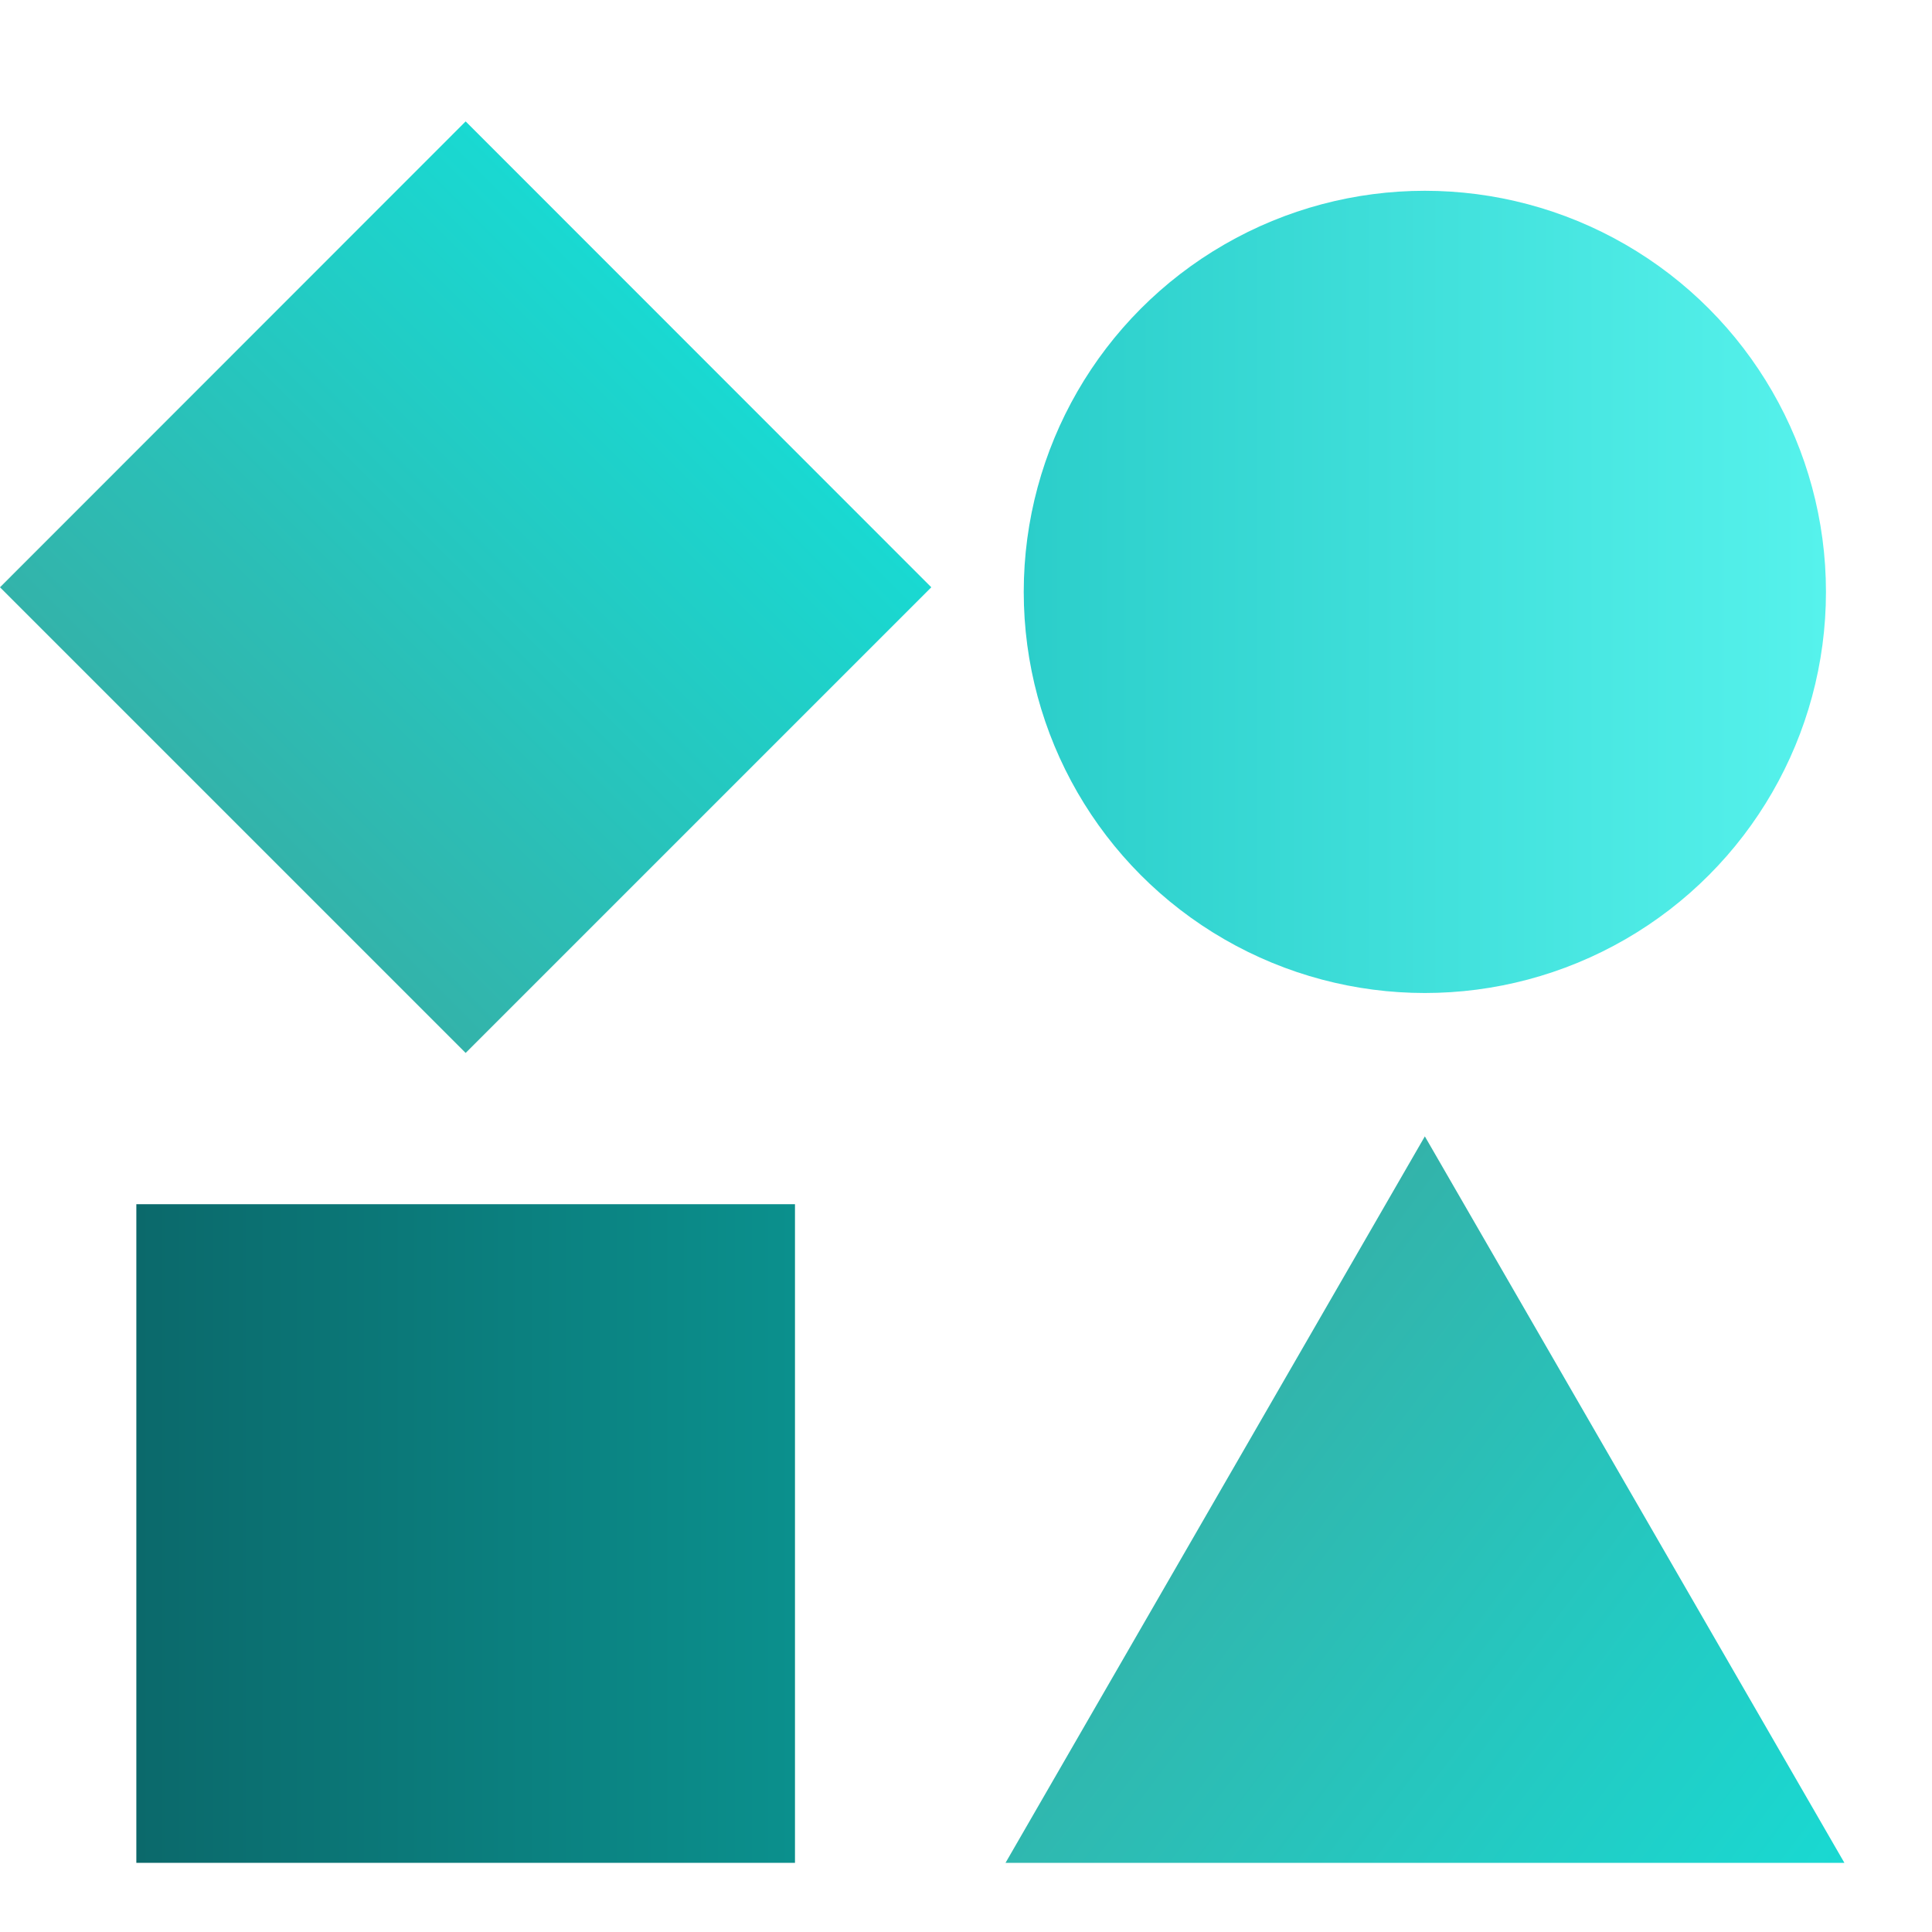
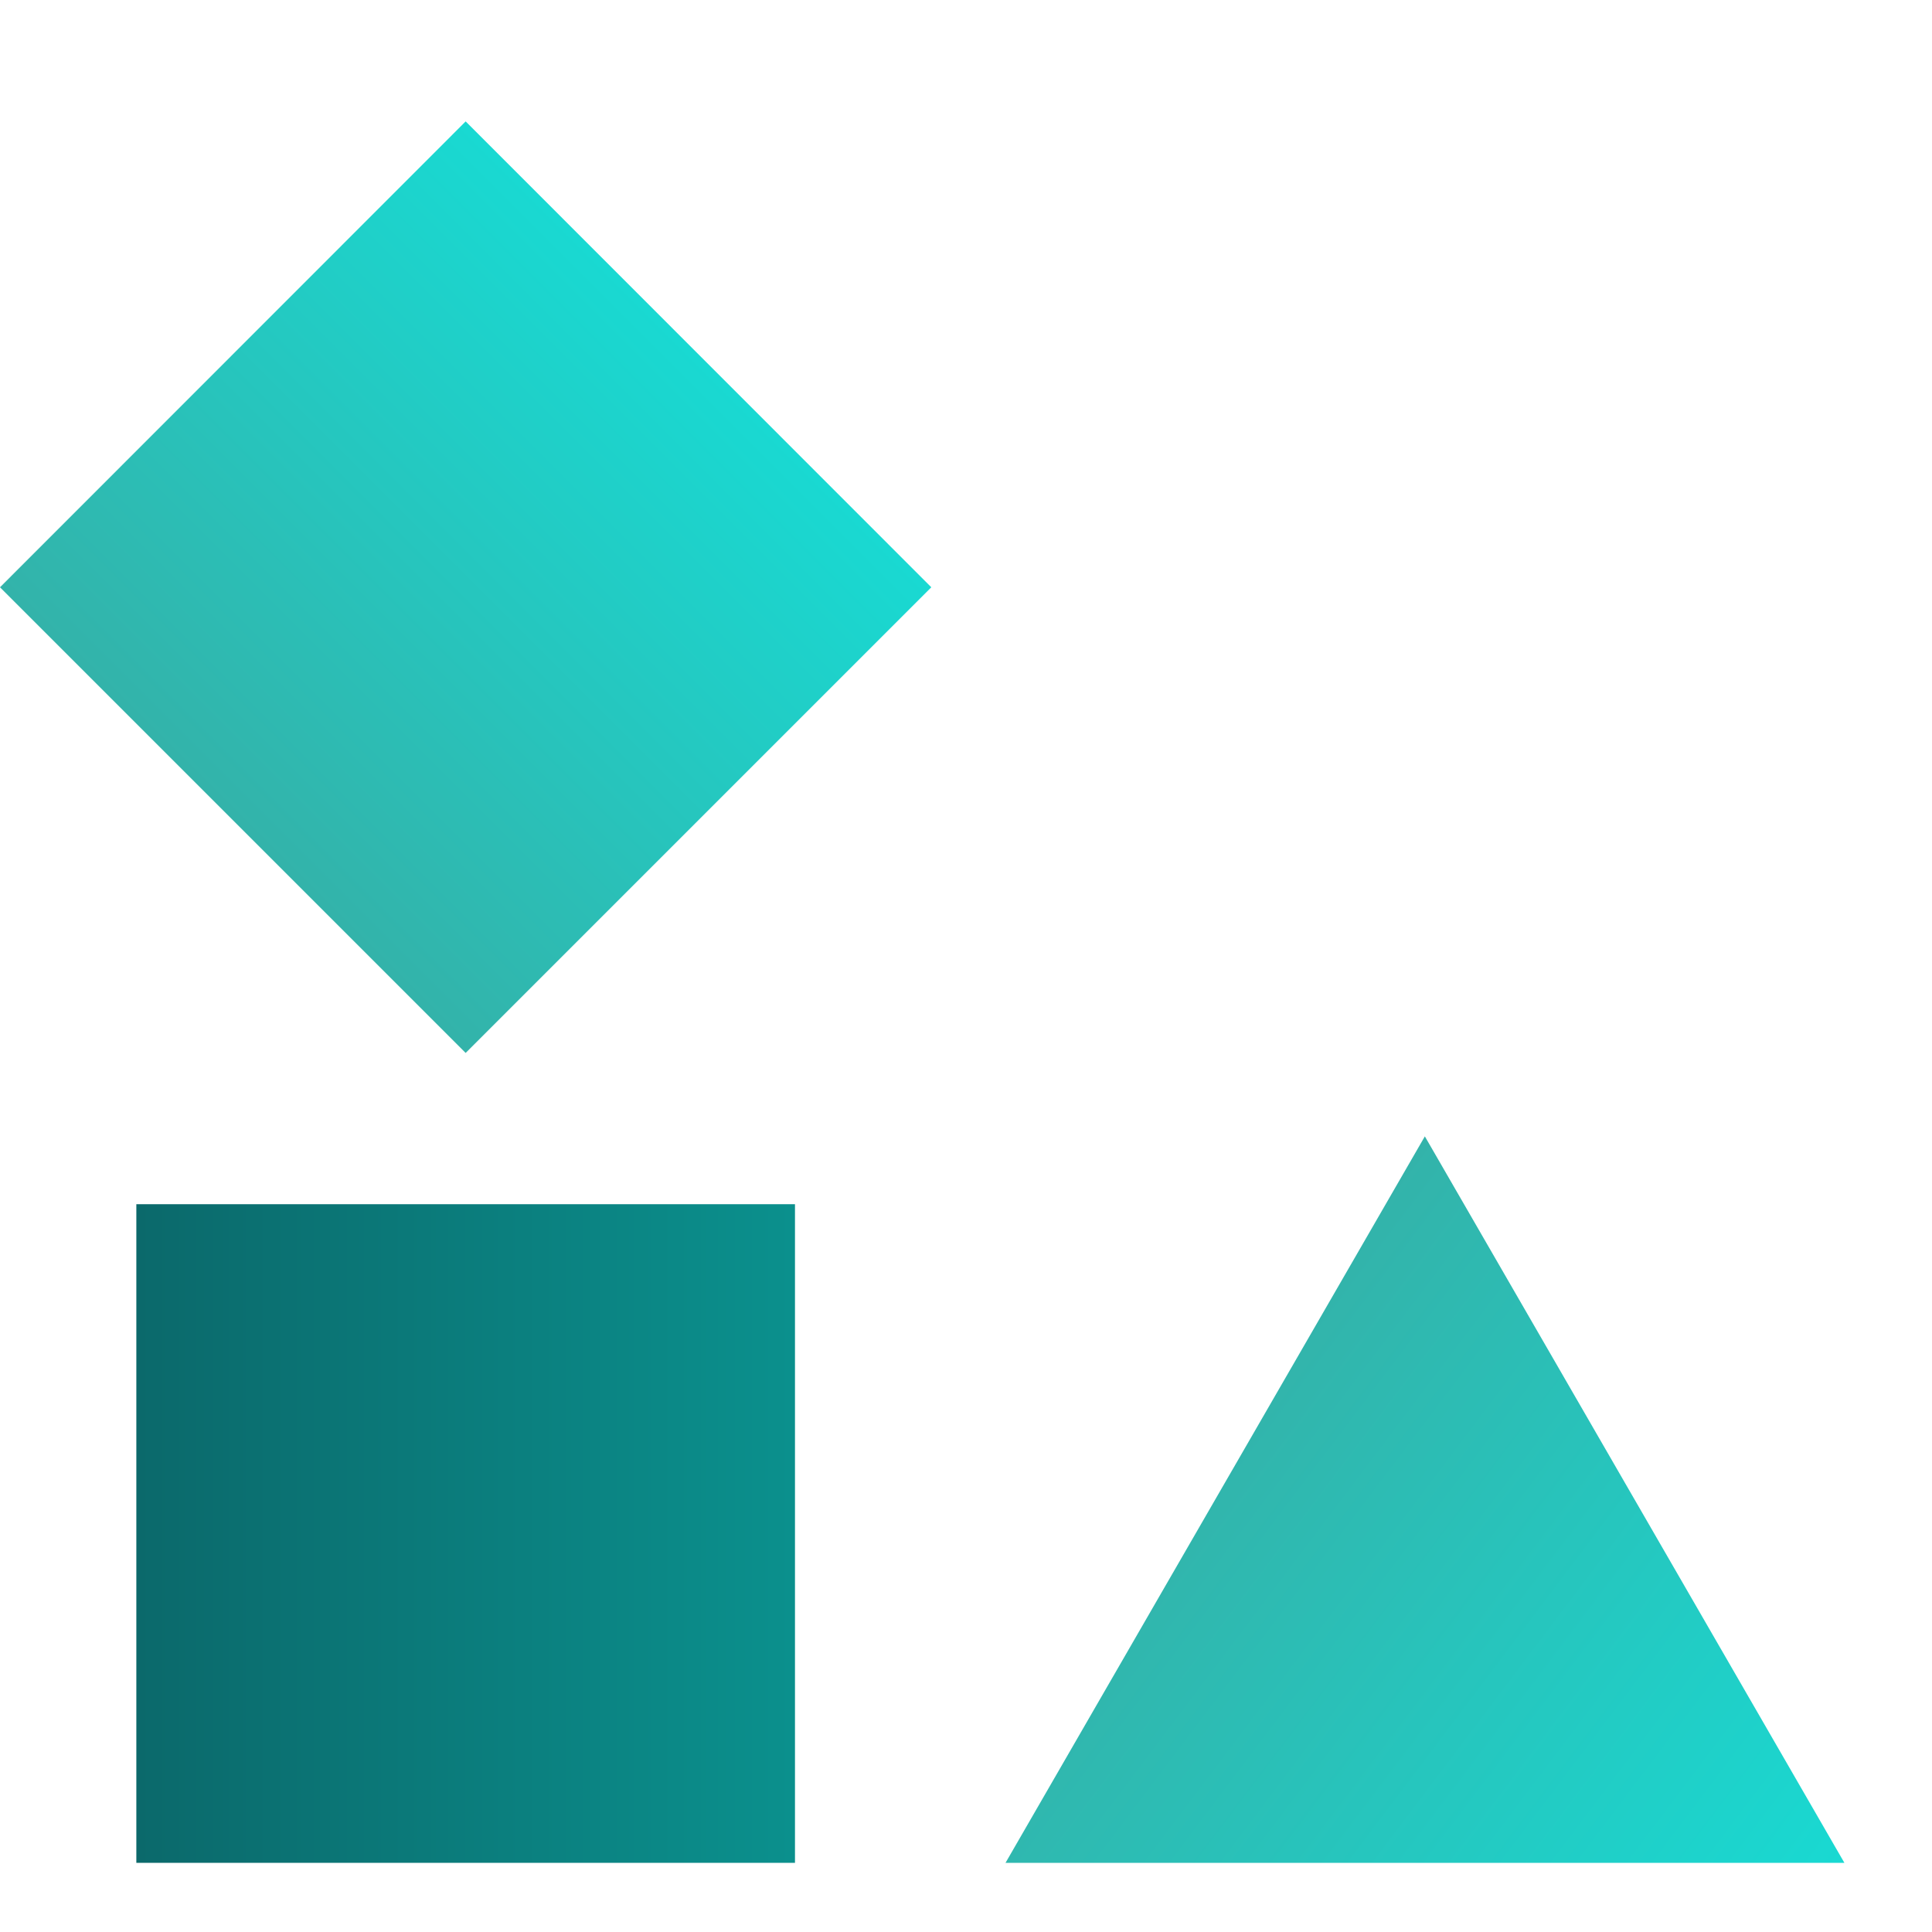
<svg xmlns="http://www.w3.org/2000/svg" version="1.1" id="Layer_1" x="0px" y="0px" viewBox="0 0 88 88" style="enable-background:new 0 0 88 88;" xml:space="preserve">
  <style type="text/css">
	.st0{fill:#CCCCCC;}
	.st1{fill:url(#SVGID_1_);}
	.st2{fill:url(#SVGID_00000101819716270704646070000009487875332095650965_);}
	.st3{fill:url(#SVGID_00000119813970007772963770000012140669231170135174_);}
	.st4{fill:url(#SVGID_00000065067999564878219320000004312894384770582950_);}
	.st5{fill:url(#SVGID_00000019657225214048299760000014421337741450062215_);}
	.st6{fill:url(#SVGID_00000178887604674358019870000008956487036475640981_);}
	.st7{fill:url(#SVGID_00000005248860170855235810000006629039558933196479_);}
	.st8{fill:url(#SVGID_00000086657059096599330310000000263800492533204671_);}
	.st9{fill:url(#SVGID_00000034775140857677848770000009447575206052650903_);}
	.st10{fill:url(#SVGID_00000005247963511148883540000015175130543923996062_);}
	.st11{fill:url(#SVGID_00000013162668946064168170000005071338011224875166_);}
	.st12{fill:url(#SVGID_00000152257510401511759070000010330645845969108661_);}
	.st13{fill:url(#SVGID_00000126308782068877760350000012955888936309440928_);}
	.st14{fill:url(#SVGID_00000143599482364183319760000006236635001442151348_);}
	.st15{fill:url(#SVGID_00000025432170529071007960000017770279429422885024_);}
	.st16{fill:url(#SVGID_00000028285781008604925310000002878384359380753066_);}
	.st17{fill:url(#SVGID_00000124142673976657649420000011553711624828305287_);}
	.st18{fill:url(#SVGID_00000023253158407233873150000006297815409346784409_);}
	.st19{fill:url(#SVGID_00000032606801170237544440000010185732382821320887_);}
	.st20{fill:url(#SVGID_00000088116754811870851770000016711963220144814780_);}
	.st21{fill:url(#SVGID_00000085945553783703684040000011608651355229089942_);}
	.st22{fill:url(#SVGID_00000057116912973526725870000015636592388289845924_);}
	.st23{fill:url(#SVGID_00000132060505609988857740000002010337528983536025_);}
	.st24{fill:url(#SVGID_00000014632853425649776140000011496060944636269980_);}
	.st25{fill:url(#SVGID_00000043440977875105564600000005851509377755308197_);}
	.st26{fill:url(#SVGID_00000114781893214451769440000018070143114796338830_);}
	.st27{fill:url(#SVGID_00000169549090746021062770000006260500514329801888_);}
	.st28{fill:url(#SVGID_00000022527923439701830480000010915004853152488880_);}
	.st29{fill:url(#SVGID_00000059276874747937443020000008619888727848763282_);}
	.st30{fill:url(#SVGID_00000031186284154163001830000013611164523210582200_);}
	.st31{fill:url(#SVGID_00000129918036513916578630000007728833545225418662_);}
	.st32{fill:url(#SVGID_00000087411879559526899950000007708870437236100264_);}
	.st33{fill:url(#SVGID_00000148628095369393156190000013564795683197584256_);}
	.st34{fill:url(#SVGID_00000009558004921829028590000004759632590698230161_);}
	.st35{fill:url(#SVGID_00000107581648339576916740000009890575298731597205_);}
	.st36{fill:url(#SVGID_00000038402285562260932630000008207715966431469195_);}
	.st37{fill:url(#SVGID_00000169518970599103322100000006878842199590451589_);}
	.st38{fill:url(#SVGID_00000151505175807949360160000018292109065698883753_);}
	.st39{fill:url(#SVGID_00000141426381048991493790000013414310844947948441_);}
	.st40{fill:url(#SVGID_00000080928451853663780030000001748838827873270933_);}
	.st41{fill:url(#SVGID_00000143591652670706932680000007671121024910730157_);}
	.st42{fill:url(#SVGID_00000018915468690715498290000006583068105500577962_);}
	.st43{fill:url(#SVGID_00000127759841062917613920000006317025337033114507_);}
	.st44{fill:url(#SVGID_00000146488018688256633140000013276769758147903411_);}
	.st45{fill:url(#SVGID_00000089557606998162935250000008131738719918999474_);}
	.st46{fill:url(#SVGID_00000124875821018991111130000012933247460986717080_);}
	.st47{fill:url(#SVGID_00000050637159611429252870000012580582474276067495_);}
	.st48{fill:url(#SVGID_00000041283965904223291610000018218171385843221384_);}
	.st49{fill:url(#SVGID_00000067202630267945517390000013240890288765746864_);}
	.st50{fill:url(#SVGID_00000084511387311682188830000004091099791996891547_);}
	.st51{fill:url(#SVGID_00000142879118597400350550000016111038757808222640_);}
	.st52{fill:url(#SVGID_00000118378106410395211270000018273269469369546627_);}
	.st53{fill:url(#SVGID_00000145756134868994090610000002991849286830144407_);}
	.st54{fill:url(#SVGID_00000040547639653018645480000017476759708432057783_);}
	.st55{fill:url(#SVGID_00000067941026825817257600000010992617426799645345_);}
	.st56{fill:url(#SVGID_00000003082358953226272850000014125359276716818592_);}
	.st57{fill:url(#SVGID_00000064346580866415573190000015194344393909313156_);}
	.st58{fill:url(#SVGID_00000090263339452899534450000005941179774247815837_);}
	.st59{fill:url(#SVGID_00000042010911203569485370000015064580228200578713_);}
	.st60{fill:url(#SVGID_00000158003332783323908990000012834815793545070482_);}
	.st61{fill:url(#SVGID_00000115488482488400741740000001218025963743379606_);}
	.st62{fill:url(#SVGID_00000090256009206901070060000015609549665263793312_);}
	.st63{fill:url(#SVGID_00000063612319541041501730000003464744438240300189_);}
	.st64{fill:url(#SVGID_00000181082250417624946210000003342989825597616567_);}
	.st65{fill:url(#SVGID_00000158723083838591578240000002556009251493898120_);}
	.st66{fill:url(#SVGID_00000170251574013638534050000000405549700034963337_);}
	.st67{fill:url(#SVGID_00000144337314803597389030000003685901064913919112_);}
	.st68{fill:url(#SVGID_00000114031273075750832860000000468544363854152334_);}
	.st69{fill:url(#SVGID_00000168796115153277189310000010408729574986619324_);}
	.st70{fill:url(#SVGID_00000097501958922599608510000016468123443134523565_);}
	.st71{fill:url(#SVGID_00000133504229753992777930000009564344051837788849_);}
	.st72{fill:url(#SVGID_00000030483848612075078220000007167702680820524462_);}
	.st73{fill:url(#SVGID_00000073712575882948592450000000676041547250256295_);}
	.st74{fill:url(#SVGID_00000119805133778132845580000015272222986458387603_);}
	.st75{fill:url(#SVGID_00000043456765247754519200000002663919019215458981_);}
	.st76{fill:url(#SVGID_00000076585961971941360480000006838983470413390738_);}
	.st77{fill:url(#SVGID_00000099659154828552766560000004800361360909254046_);}
	.st78{fill:url(#SVGID_00000042720157113200239840000017407440870403367832_);}
	.st79{fill:url(#SVGID_00000119103592223442028690000017548426906937055627_);}
	.st80{fill:url(#SVGID_00000075143572446785745720000007517505833607558332_);}
	.st81{fill:url(#SVGID_00000171695802675925942780000017411534504202641085_);}
	.st82{fill:url(#SVGID_00000113352789410400885660000009603669443366407347_);}
	.st83{fill:url(#SVGID_00000097458853017008490350000017739535786277477816_);}
	.st84{fill:url(#SVGID_00000104687242982296770170000013626454674605608103_);}
	.st85{fill:url(#SVGID_00000145053965999238985290000012429549459614734739_);}
	.st86{fill:url(#SVGID_00000008862082653334708050000017704842408919262383_);}
	.st87{fill:url(#SVGID_00000110468237633494611920000017427764815997427386_);}
	.st88{fill:url(#SVGID_00000179612143428764233220000003443313813490686652_);}
	.st89{fill:url(#SVGID_00000021096489322879253200000003756705346551051138_);}
	.st90{fill:url(#SVGID_00000044882555673115182280000014065261648203720874_);}
	.st91{fill:url(#SVGID_00000046320535430655825490000005803011097439037578_);}
	.st92{fill:url(#SVGID_00000013175422667318838480000006822300830645243045_);}
	.st93{fill:url(#SVGID_00000109729490916305068990000003368449490246294691_);}
	.st94{fill:url(#SVGID_00000114042915036876062280000016195042587958067895_);}
	.st95{fill:url(#SVGID_00000173878563242803650290000012268833474768855687_);}
	.st96{fill:url(#SVGID_00000001622087148307301230000013601159918074959278_);}
	.st97{fill:url(#SVGID_00000161598829853278957160000018142301452984922000_);}
	.st98{fill:url(#SVGID_00000051349001056793084870000005859898228434195111_);}
	.st99{fill:url(#SVGID_00000080922203002342536790000012886439291715525283_);}
	.st100{fill:url(#SVGID_00000086658774320800454290000006831334857674854818_);}
	.st101{fill:url(#SVGID_00000088120908314160319420000006697194282902439341_);}
	.st102{fill:url(#SVGID_00000135670692357182212910000016073825215585605551_);}
	.st103{fill:url(#SVGID_00000099630423485135152330000018093122859911840153_);}
	.st104{fill:url(#SVGID_00000088098337266221465600000006129738759839519396_);}
	.st105{fill:url(#SVGID_00000001640254258994470230000000023525262033760435_);}
	.st106{fill:url(#SVGID_00000143606458490347690570000004730983436747267995_);}
	.st107{fill:url(#SVGID_00000053507647223768001720000003087238406634587830_);}
	.st108{fill:url(#SVGID_00000141449729362333623100000015108734325349700740_);}
	.st109{fill:url(#SVGID_00000008107976040695877870000016065948572317423277_);}
	.st110{fill:url(#SVGID_00000100341169075594597830000008486654107897789625_);}
	.st111{fill:url(#SVGID_00000058575168455259096270000011806849568573012363_);}
	.st112{fill:url(#SVGID_00000011019248678853823990000016883579332681469852_);}
	.st113{fill:url(#SVGID_00000006681775624187780430000002639047991923868337_);}
	.st114{fill:url(#SVGID_00000119833552522970942390000003175508505090730631_);}
	.st115{fill:url(#SVGID_00000129891870336839090190000016354830093459718790_);}
	.st116{fill:url(#SVGID_00000008148547841806698170000003515282064751177631_);}
	.st117{fill:url(#SVGID_00000174595390471969577850000016864675904888375702_);}
	.st118{fill:url(#SVGID_00000043434759609944731390000018419514929066728092_);}
	.st119{fill:url(#SVGID_00000106120829649565320080000002430040559005727874_);}
	.st120{fill:url(#SVGID_00000139291012572712732640000013690657749686369929_);}
	.st121{fill:url(#SVGID_00000106116217086056500010000018332637817903280039_);}
	.st122{fill:url(#SVGID_00000031190060032969117680000017535551703706331060_);}
	.st123{fill:url(#SVGID_00000129922496316313398070000011890723533443836043_);}
	.st124{fill:url(#SVGID_00000015349365110816108300000006009756396794744508_);}
	.st125{fill:url(#SVGID_00000046302137730498961250000013319928661709809069_);}
	.st126{fill:url(#SVGID_00000153705378225635977950000002266728444265172903_);}
	.st127{fill:url(#SVGID_00000181786702739553685410000012166420338929154233_);}
	.st128{fill:url(#SVGID_00000136409650415578320670000015359113713964351157_);}
	.st129{fill:url(#SVGID_00000060023639371410212120000014133563910616059287_);}
	.st130{fill:url(#SVGID_00000089574033868169724730000002985476046419419564_);}
	.st131{fill:url(#SVGID_00000157308418477496185640000013459174745107024304_);}
	.st132{fill:url(#SVGID_00000090274731784904335890000000073126022740040585_);}
	.st133{fill:url(#SVGID_00000158020181871856901840000002853810748554715800_);}
	.st134{fill:url(#SVGID_00000031900435234475435820000016926301569676178593_);}
	.st135{fill:url(#SVGID_00000021109987185537184860000006271487208203073417_);}
	.st136{fill:url(#SVGID_00000135677281604527878060000003314281196973754256_);}
	.st137{fill:url(#SVGID_00000164494699045308328430000007438321977087813016_);}
	.st138{fill:url(#SVGID_00000019655445298457882800000009903222442129640336_);}
	.st139{fill:url(#SVGID_00000145747122536520142120000007074661942676201120_);}
	.st140{fill:url(#SVGID_00000067197546895481984970000005080076899844807830_);}
	.st141{fill:url(#SVGID_00000019675408563142054460000000315664575589641892_);}
	.st142{fill:url(#SVGID_00000082367881759711522440000016625427963517523108_);}
	.st143{fill:url(#SVGID_00000106132426666089778680000011599530637870588045_);}
	.st144{fill:url(#SVGID_00000026141990839877669950000005092726983558596246_);}
	.st145{fill:url(#SVGID_00000150063826272557794310000010793370808232188325_);}
	.st146{fill:url(#SVGID_00000147210660863968861000000003365027631528815768_);}
	.st147{fill:url(#SVGID_00000082362721329948606010000016279018561490907026_);}
	.st148{fill:url(#SVGID_00000139282217451199133740000007670457285633839755_);}
	.st149{fill:url(#SVGID_00000150811544257276809690000004549143723691974332_);}
	.st150{fill:url(#SVGID_00000130645680645075321950000003764193667360974261_);}
	.st151{fill:url(#SVGID_00000005264510150158193990000014524158249887543688_);}
	.st152{fill:url(#SVGID_00000016050984255301538950000009705313703135628182_);}
	.st153{fill:url(#SVGID_00000070811145287370799060000017125817244836470176_);}
	.st154{fill:url(#SVGID_00000078762617030206786360000006691220478277771151_);}
	.st155{fill:url(#SVGID_00000108289326783147693500000000486639477537819817_);}
	.st156{fill:url(#SVGID_00000000944580065505425310000001266697547105722510_);}
	.st157{fill:url(#SVGID_00000084495346067735077530000015001974988438909832_);}
	.st158{fill:#FFFFFF;}
	.st159{fill:url(#SVGID_00000078020998916433729060000006868464421938496133_);}
	.st160{fill:url(#SVGID_00000123437383440220657320000012972535731507548338_);}
	.st161{fill:url(#SVGID_00000129204794109766652720000003299099051381508762_);}
	.st162{fill:url(#SVGID_00000041295780290736259260000010279095093440135339_);}
	.st163{fill:url(#SVGID_00000068651588593396306130000009747152252588935041_);}
	.st164{fill:url(#SVGID_00000017488229976361438900000017411946468306717079_);}
	.st165{fill:url(#SVGID_00000049906596806116142300000000542426743658467969_);}
	.st166{fill:url(#SVGID_00000052791240932390270000000016580384907305765273_);}
	.st167{fill:url(#SVGID_00000091700220344995171120000005583436980682201740_);}
	.st168{fill:url(#SVGID_00000120518004843145289800000005054961488871705241_);}
</style>
  <g>
    <linearGradient id="SVGID_1_" gradientUnits="userSpaceOnUse" x1="6.213" y1="69.848" x2="36.212" y2="69.848">
      <stop offset="0" style="stop-color:#0B696B" />
      <stop offset="0.998" style="stop-color:#0B908D" />
    </linearGradient>
    <rect x="6.21" y="54.85" class="st1" width="30" height="30" />
    <linearGradient id="SVGID_00000065761839416074106240000010754068875227275680_" gradientUnits="userSpaceOnUse" x1="-275.161" y1="219.79" x2="-245.162" y2="219.79" gradientTransform="matrix(0.707 -0.707 0.707 0.707 49.759 -312.631)">
      <stop offset="0" style="stop-color:#33B3AA" />
      <stop offset="0.998" style="stop-color:#19D9D2" />
    </linearGradient>
    <polygon style="fill:url(#SVGID_00000065761839416074106240000010754068875227275680_);" points="42.42,26.75 21.21,47.96 0,26.75    21.21,5.53  " />
    <linearGradient id="SVGID_00000174581001118307313460000008050475876307044246_" gradientUnits="userSpaceOnUse" x1="46.636" y1="26.961" x2="83.169" y2="26.961">
      <stop offset="0" style="stop-color:#2BCECA" />
      <stop offset="0.998" style="stop-color:#56F2EC" />
    </linearGradient>
-     <circle style="fill:url(#SVGID_00000174581001118307313460000008050475876307044246_);" cx="64.9" cy="26.96" r="18.27" />
    <linearGradient id="SVGID_00000124127984306237547580000015460328958429839528_" gradientUnits="userSpaceOnUse" x1="53.484" y1="66.893" x2="81.57" y2="88.08">
      <stop offset="0" style="stop-color:#33B3AA" />
      <stop offset="0.998" style="stop-color:#19D9D2" />
    </linearGradient>
    <polygon style="fill:url(#SVGID_00000124127984306237547580000015460328958429839528_);" points="64.9,51.76 45.8,84.85    84.01,84.85  " />
  </g>
</svg>